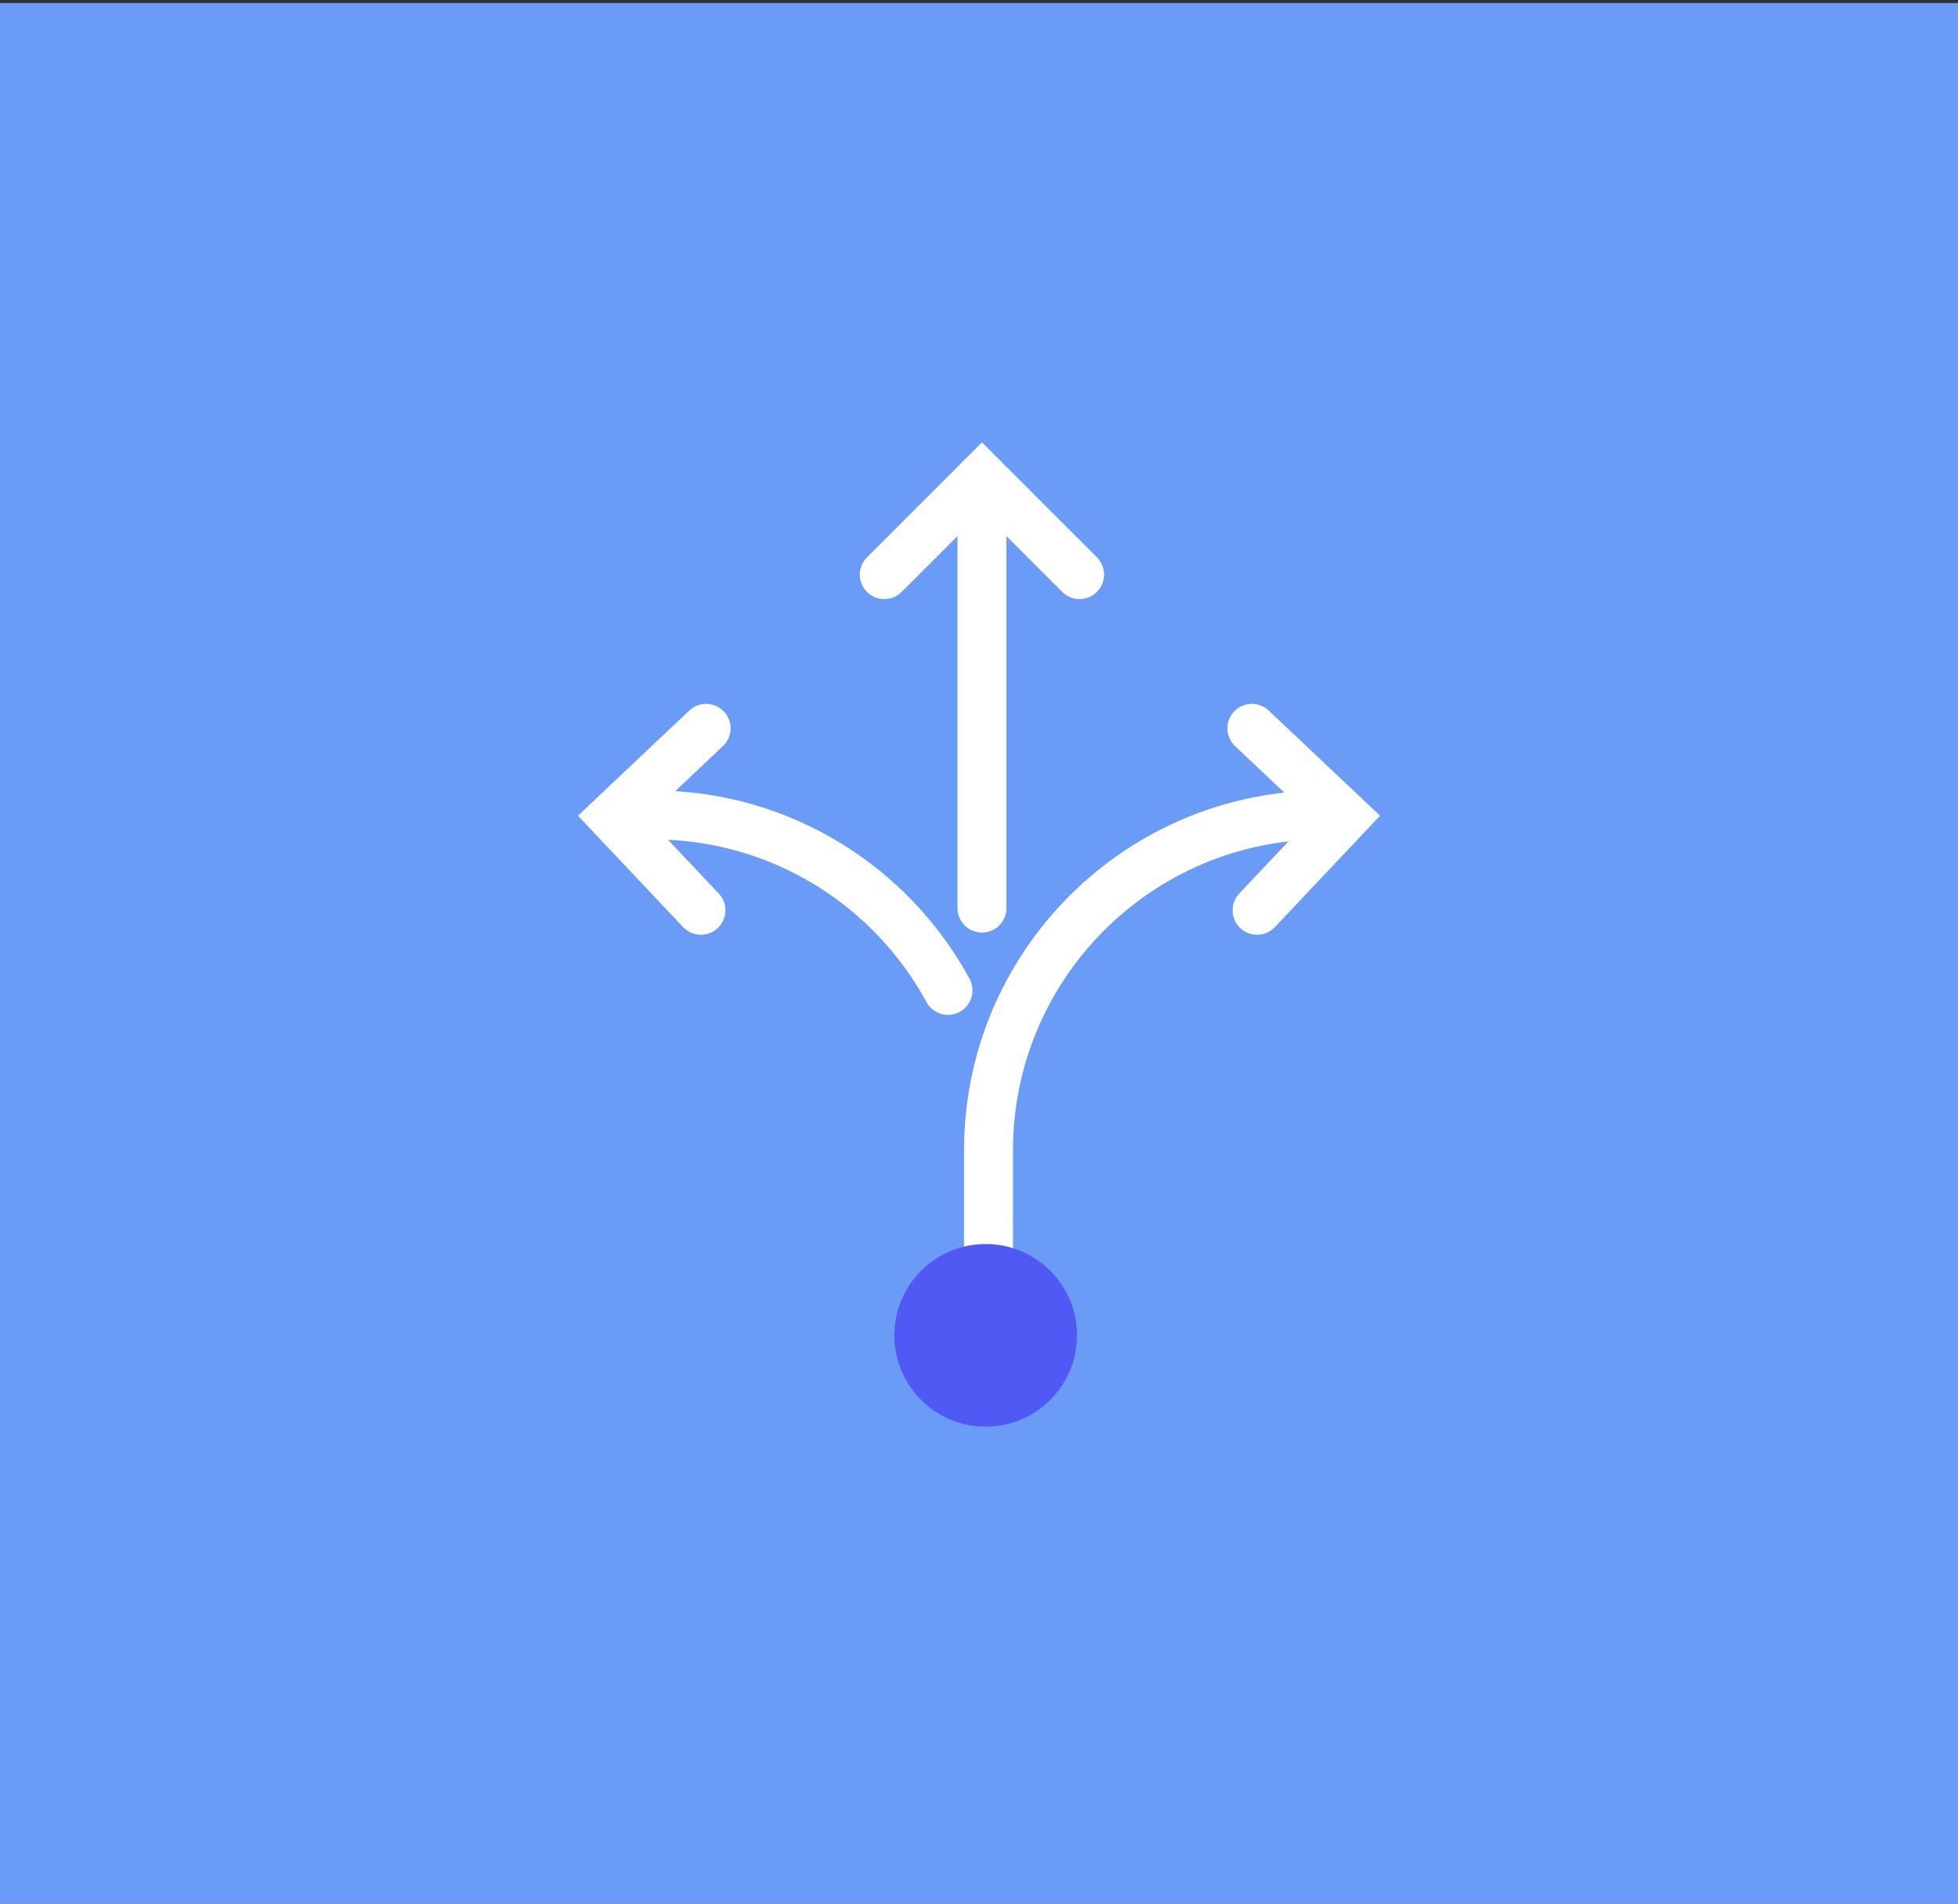
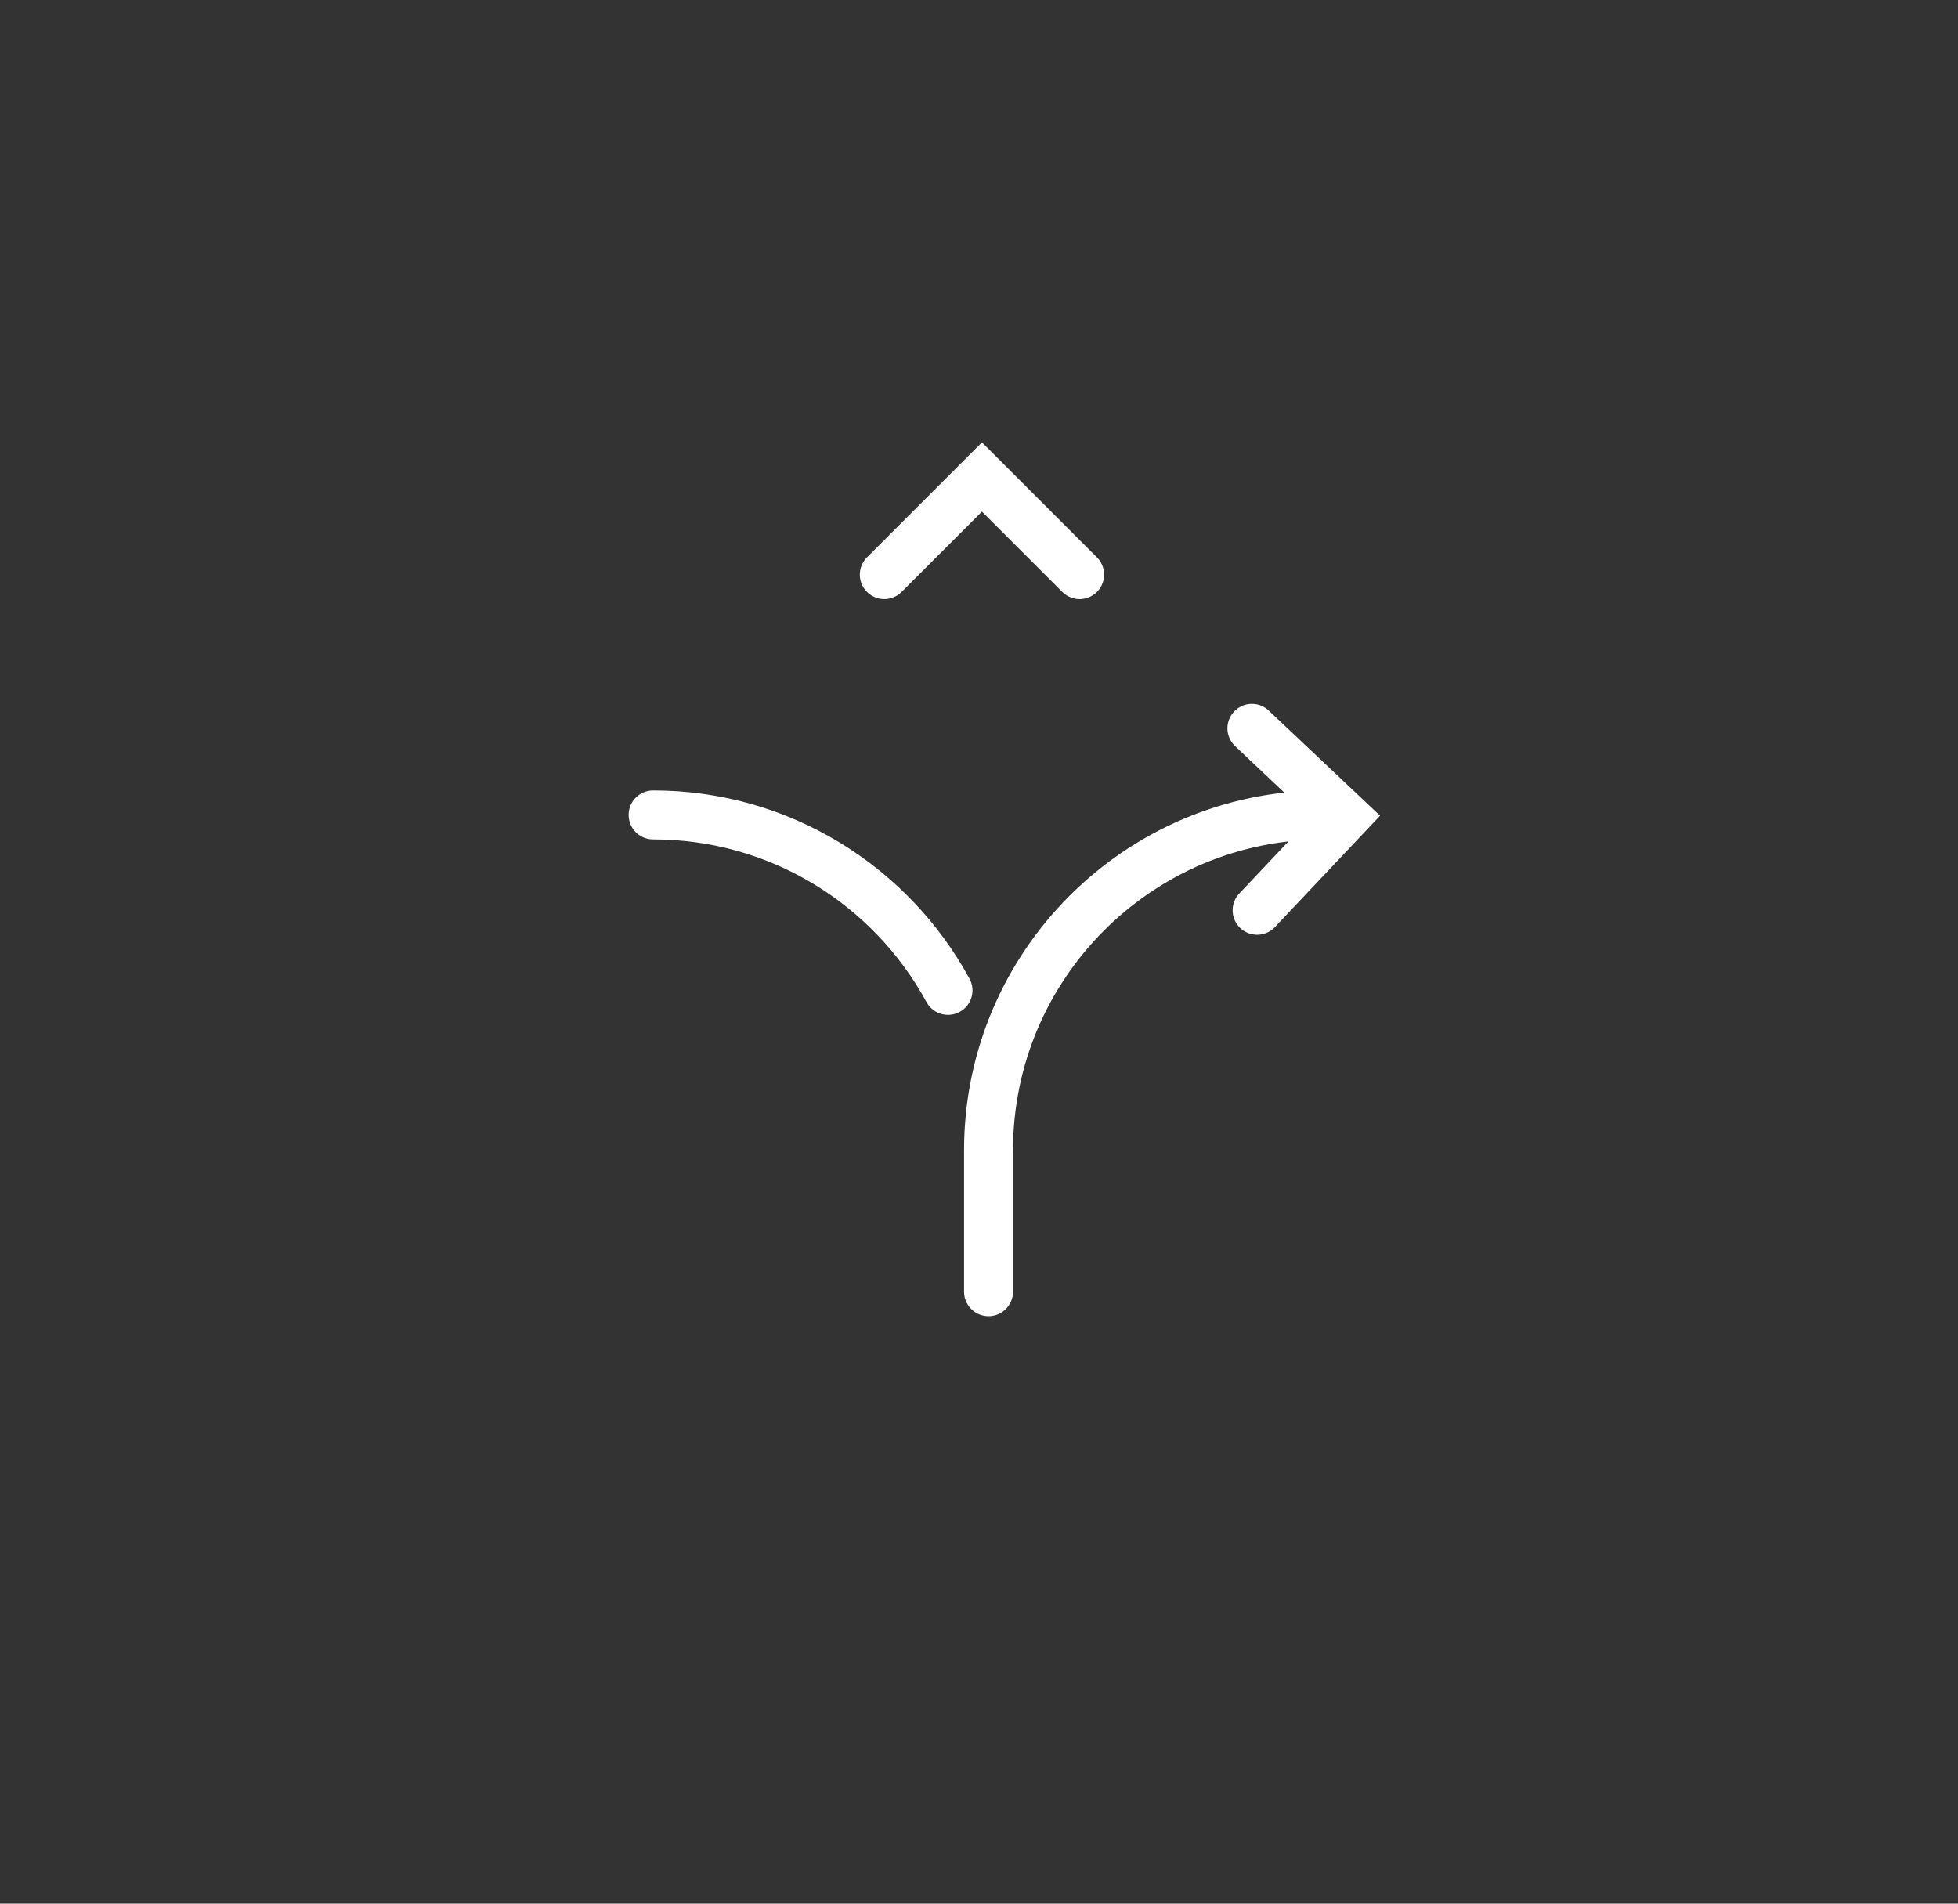
<svg xmlns="http://www.w3.org/2000/svg" id="b" width="360" height="350" viewBox="0 0 360 350">
  <rect x="0" y="0" width="360" height="350" fill="#333333" stroke="none" />
-   <rect y=".561" width="360" height="350" fill="#6a9bf7" />
  <g>
    <g>
      <path d="m181.751,237.491v-25.99c0-34.06,27.611-61.67,61.67-61.67h0" fill="none" stroke="#fff" stroke-linecap="round" stroke-miterlimit="10" stroke-width="9" />
      <path d="m174.299,182.09c-10.446-19.216-30.809-32.259-54.219-32.259h-0" fill="none" stroke="#fff" stroke-linecap="round" stroke-miterlimit="10" stroke-width="9" />
-       <polyline points="128.871 167.363 112.622 150.159 129.826 133.91" fill="none" stroke="#fff" stroke-linecap="round" stroke-miterlimit="10" stroke-width="9" />
      <polyline points="231.129 167.363 247.378 150.159 230.174 133.91" fill="none" stroke="#fff" stroke-linecap="round" stroke-miterlimit="10" stroke-width="9" />
-       <line x1="180.542" y1="87.696" x2="180.542" y2="166.96" fill="none" stroke="#fff" stroke-linecap="round" stroke-miterlimit="10" stroke-width="9" />
      <polyline points="162.587 105.65 180.542 87.696 198.496 105.65" fill="none" stroke="#fff" stroke-linecap="round" stroke-miterlimit="10" stroke-width="9" />
    </g>
-     <circle cx="181.229" cy="245.514" r="16.79" fill="#5159f5" />
  </g>
</svg>